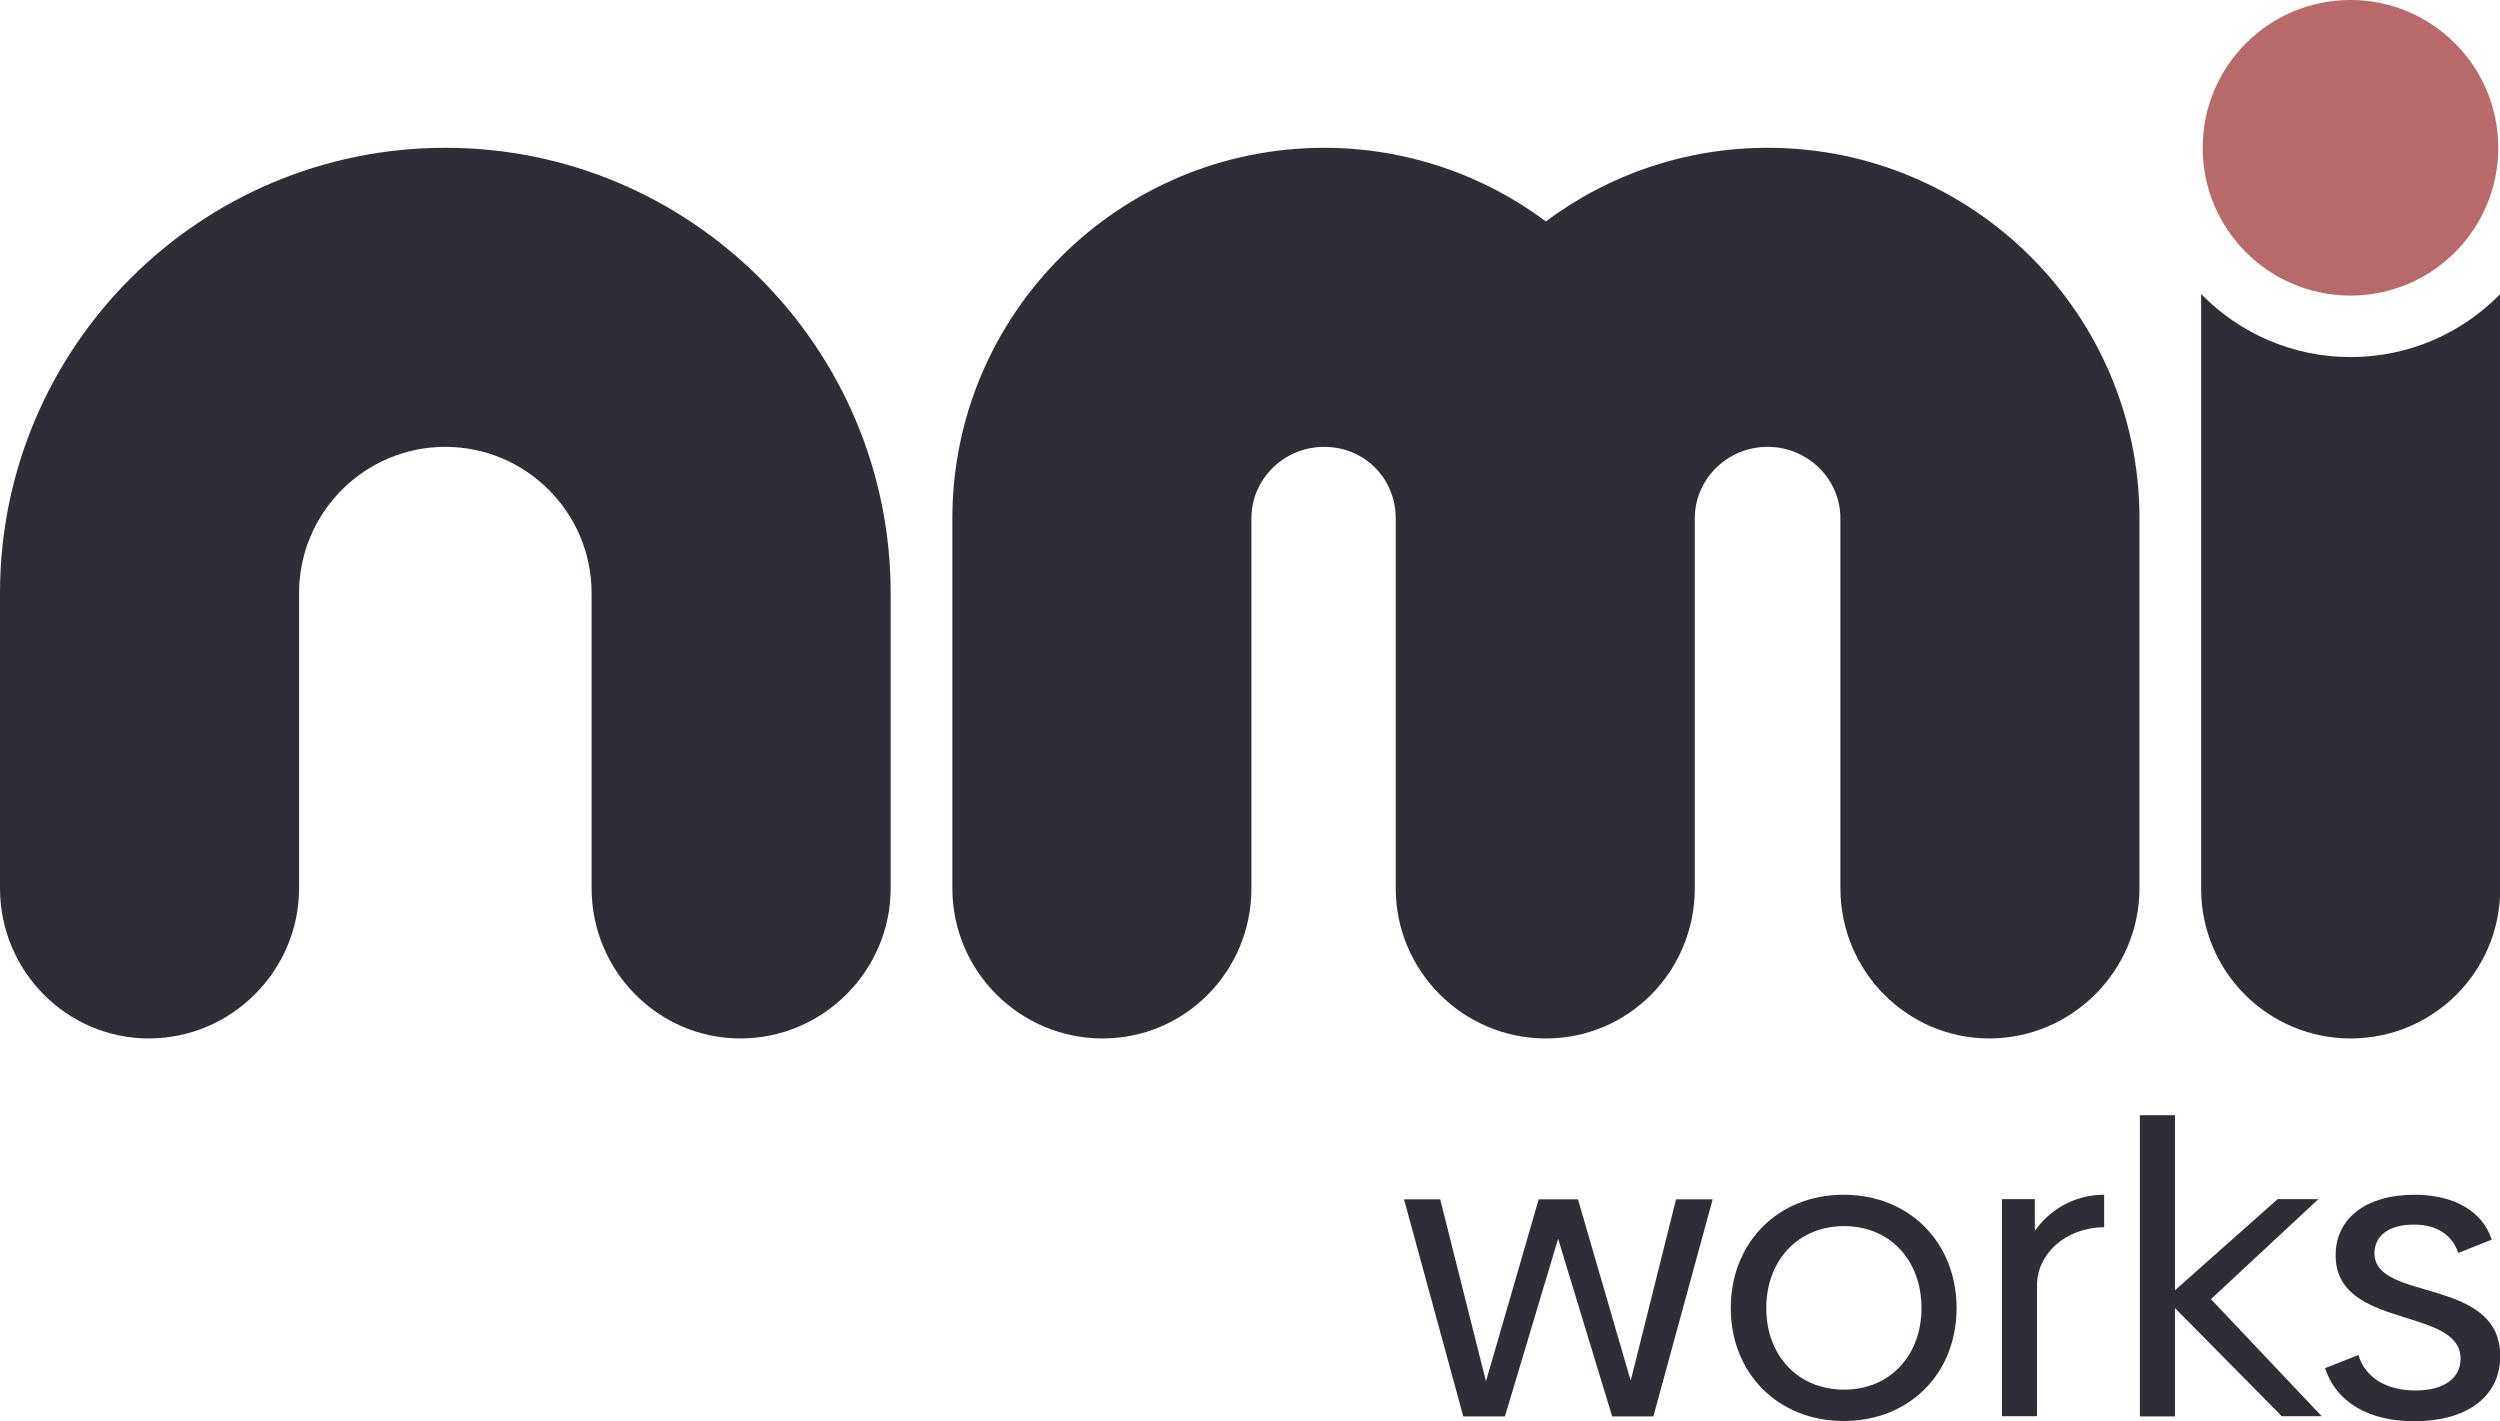
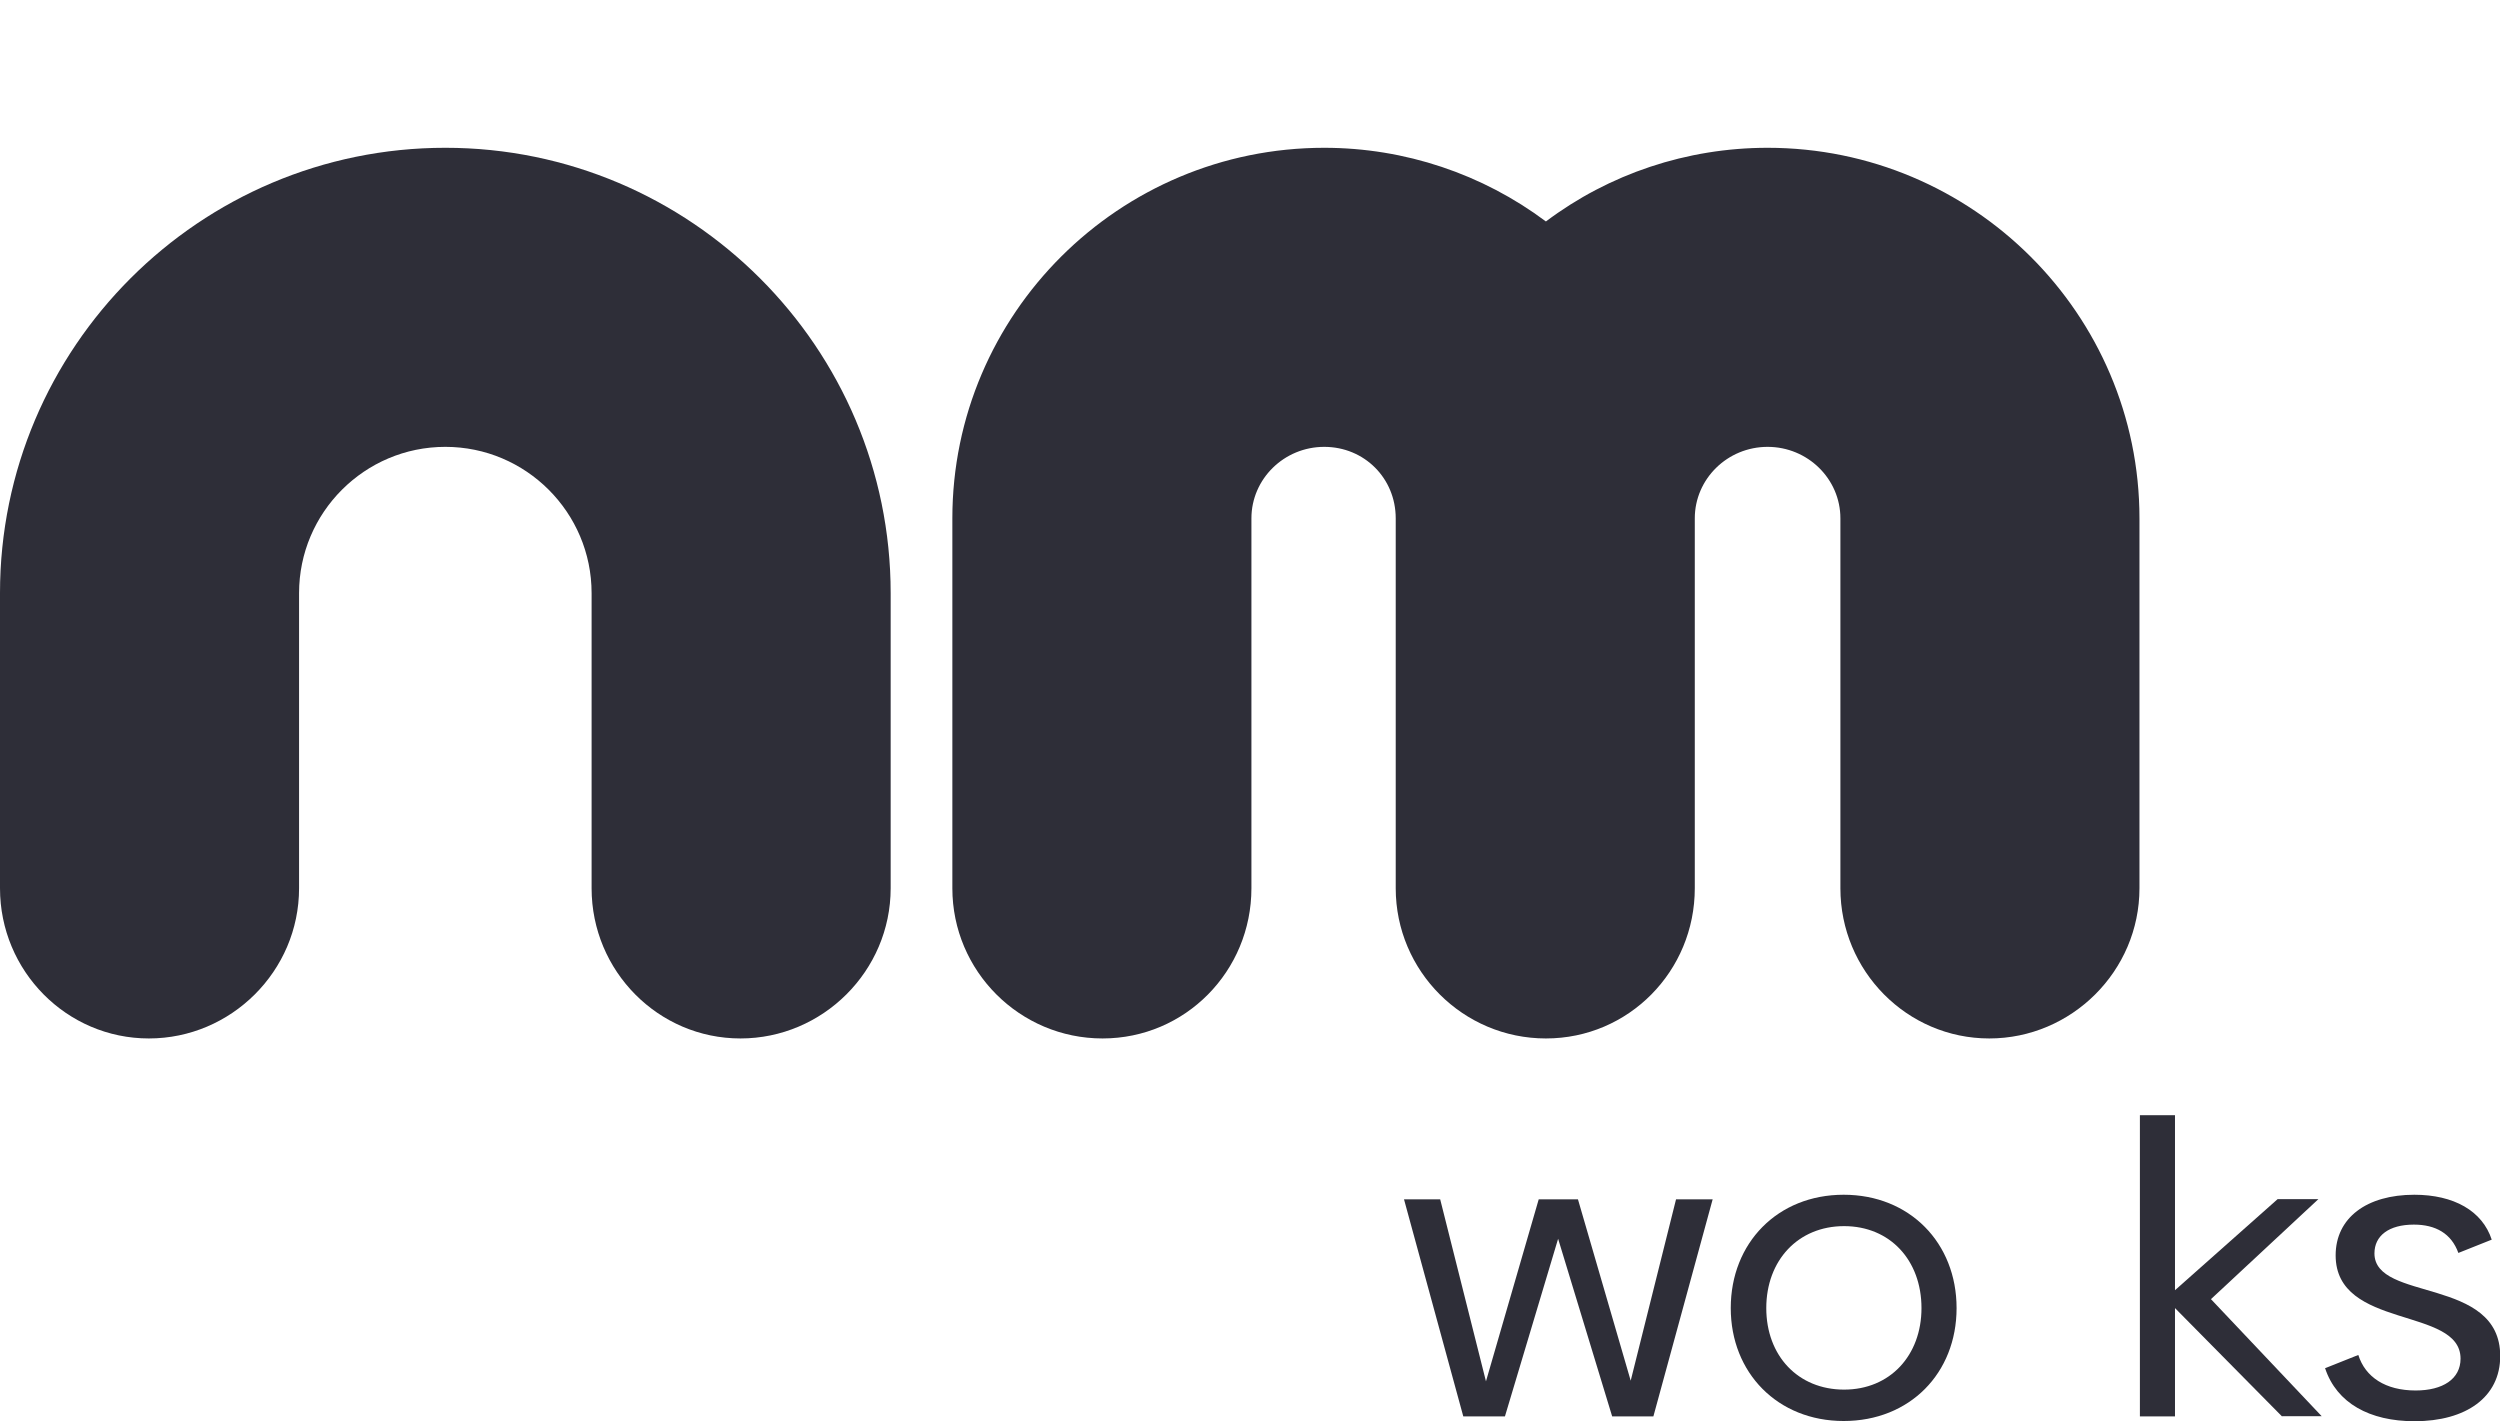
<svg xmlns="http://www.w3.org/2000/svg" viewBox="0 0 114.69 65.19" version="1.1" id="Layer_1">
  <defs>
    <style>
      .st0 {
        fill: #b86a6a;
      }

      .st1 {
        fill: #2e2e38;
      }
    </style>
  </defs>
  <g>
    <path d="M78.57,55.02l-2.72,9.96h-1.89l-2.48-8.15-2.44,8.15h-1.91l-2.72-9.96h1.66l2.1,8.35,2.42-8.35h1.8l2.42,8.32,2.08-8.32h1.68,0Z" class="st1" />
    <path d="M79.4,60.01c0-2.99,2.15-5.2,5.18-5.2s5.18,2.21,5.18,5.2-2.15,5.18-5.18,5.18-5.18-2.21-5.18-5.18ZM88.15,60.01c0-2.19-1.44-3.76-3.55-3.76s-3.57,1.57-3.57,3.76,1.46,3.74,3.57,3.74,3.55-1.57,3.55-3.74h0Z" class="st1" />
-     <path d="M96.53,54.81v1.49c-1.81.02-3.08,1.25-3.08,2.66v6.01h-1.61v-9.96h1.51v1.46c.64-.93,1.78-1.66,3.17-1.66h0Z" class="st1" />
    <path d="M104.69,64.98l-4.91-4.97v4.97h-1.61v-13.82h1.61v8.03l4.71-4.18h1.87l-4.93,4.59,5.08,5.37h-1.81,0Z" class="st1" />
    <path d="M106.66,62.77l1.53-.61c.32,1.02,1.25,1.63,2.63,1.63,1.25,0,2.06-.53,2.06-1.46,0-2.4-5.73-1.32-5.73-4.74,0-1.72,1.42-2.78,3.61-2.78,1.81,0,3.12.74,3.55,2.06l-1.53.61c-.32-.89-1.04-1.3-2.04-1.3-1.15,0-1.81.51-1.81,1.32,0,2.23,5.77,1.06,5.77,4.71,0,1.89-1.57,2.99-3.93,2.99-2.06,0-3.57-.83-4.1-2.42h0Z" class="st1" />
  </g>
  <path d="M20.43,6.78C9.16,6.78,0,15.94,0,27.21v13.54C0,44.55,3.06,47.64,6.83,47.64s6.89-3.09,6.89-6.89v-13.54c0-3.7,3.01-6.71,6.71-6.71s6.71,3.01,6.71,6.71v13.54c0,3.8,3.06,6.89,6.83,6.89s6.89-3.09,6.89-6.89v-13.54c0-11.27-9.17-20.43-20.43-20.43h0Z" class="st1" />
  <path d="M98.15,23.78c0-9.37-7.65-17-17.06-17-3.71,0-7.27,1.2-10.17,3.38-2.9-2.17-6.46-3.38-10.17-3.38-9.41,0-17.06,7.62-17.06,17v16.97c0,3.8,3.09,6.89,6.89,6.89s6.83-3.09,6.83-6.89v-16.97c0-1.81,1.5-3.28,3.34-3.28s3.28,1.44,3.28,3.28v16.97c0,3.8,3.09,6.89,6.89,6.89s6.83-3.09,6.83-6.89v-16.97c0-1.81,1.5-3.28,3.34-3.28s3.34,1.47,3.34,3.28v16.97c0,3.8,3.06,6.89,6.83,6.89s6.89-3.09,6.89-6.89v-16.37c0-.1,0-.2,0-.32,0-.1,0-.19,0-.29h0Z" class="st1" />
-   <path d="M107.83,16.38c-2.68,0-5.11-1.11-6.85-2.89,0,.05,0,.1,0,.15v27.14c0,3.79,3.07,6.86,6.86,6.86s6.86-3.07,6.86-6.86V13.64s0-.1,0-.15c-1.74,1.78-4.17,2.89-6.85,2.89h0Z" class="st1" />
-   <circle r="6.78" cy="6.78" cx="107.83" class="st0" />
</svg>